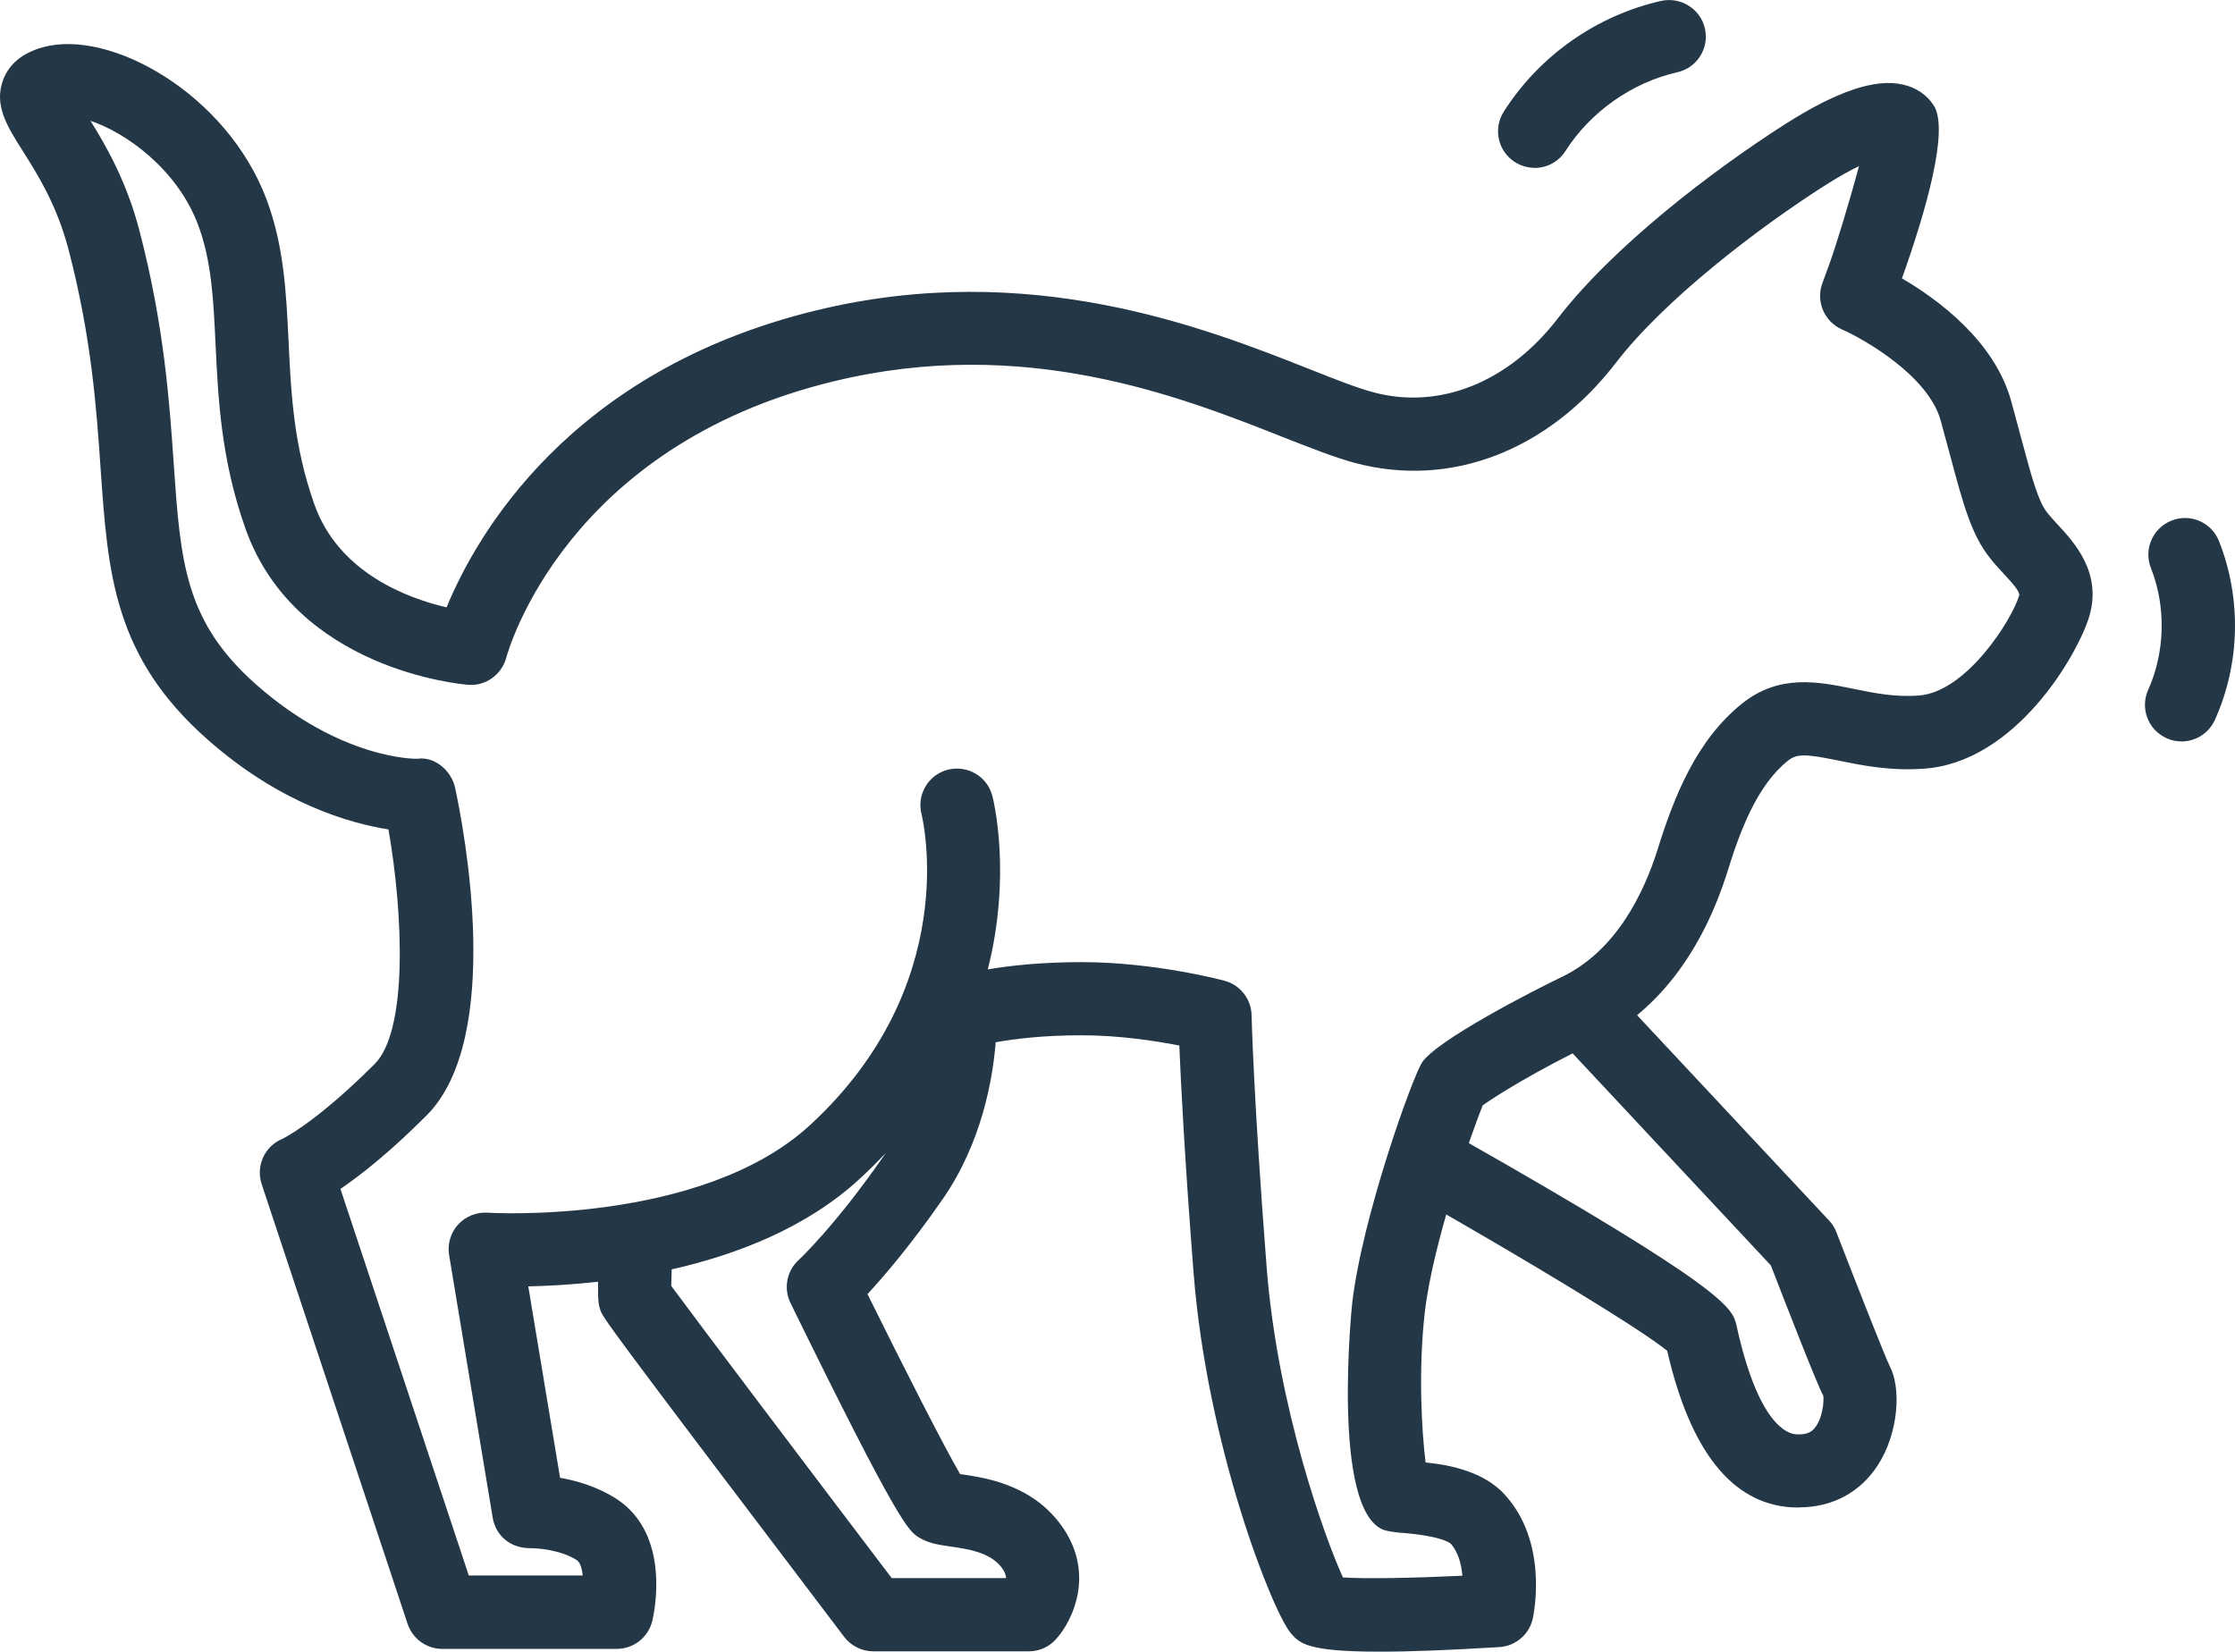
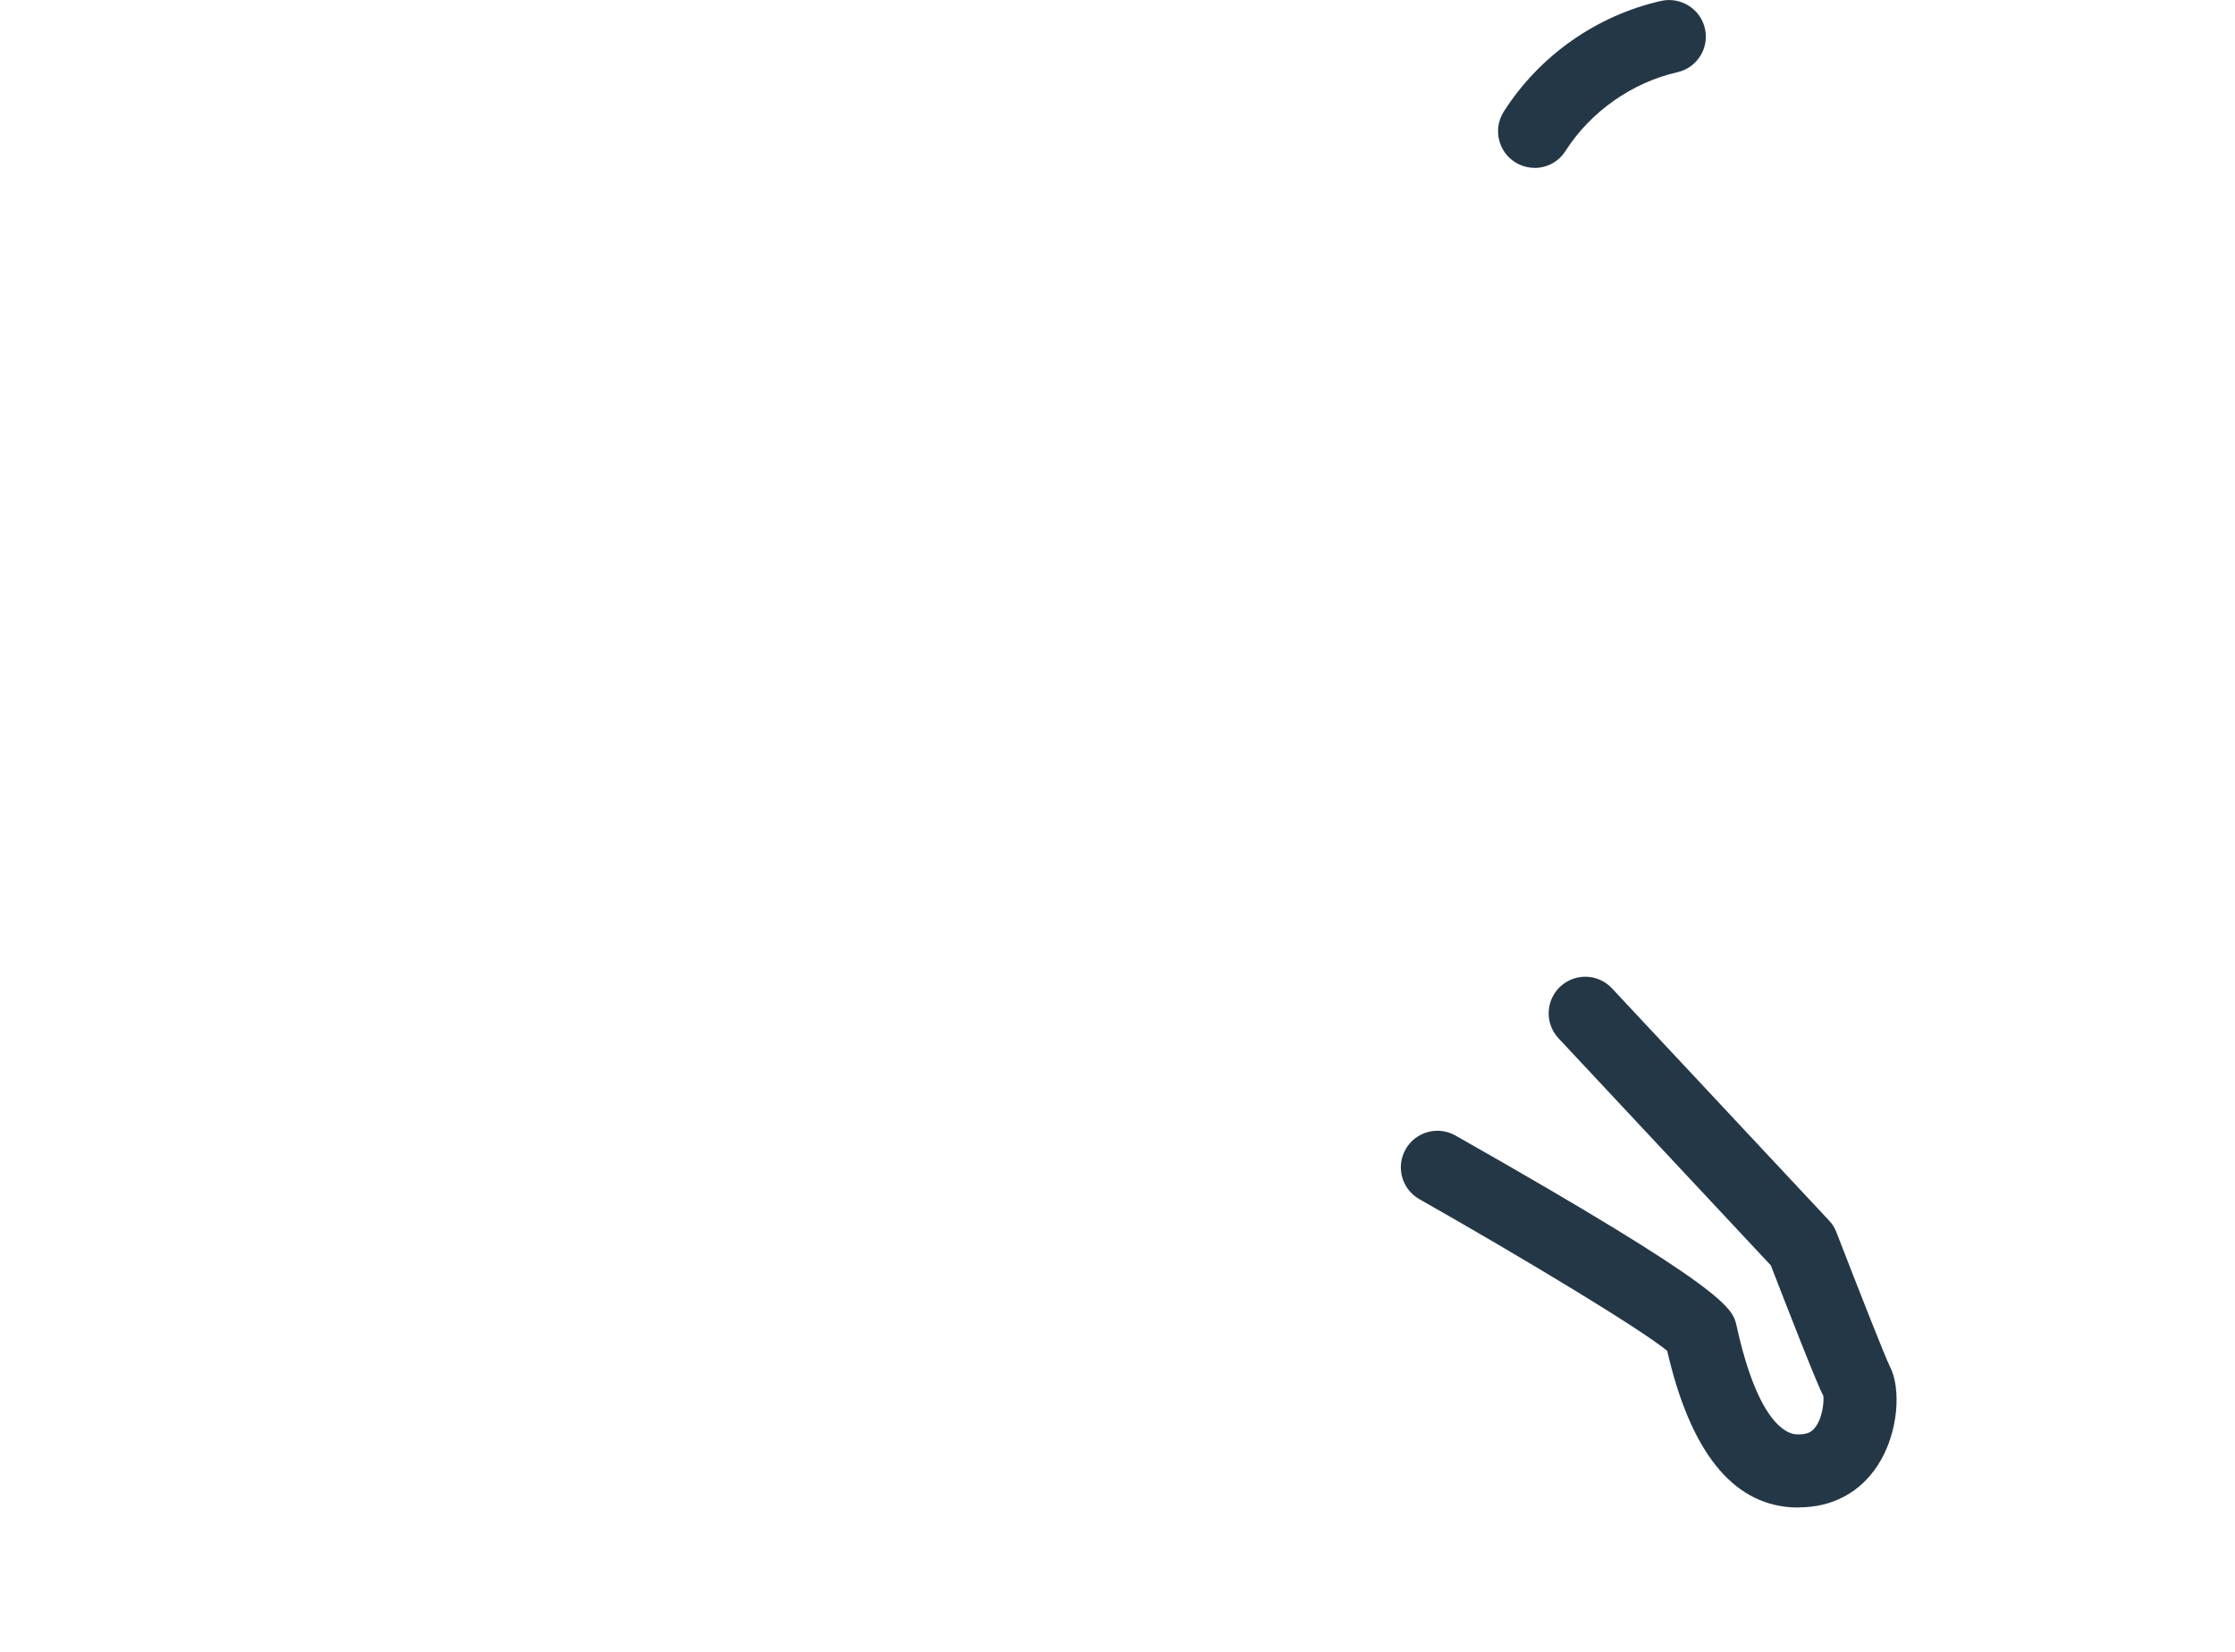
<svg xmlns="http://www.w3.org/2000/svg" id="Layer_1" data-name="Layer 1" viewBox="0 0 27.495 20.32">
  <path d="M18.879,2.065c-.083,0-.166-.023-.241-.07-.21-.133-.272-.412-.139-.621,.437-.688,1.143-1.184,1.937-1.363,.241-.053,.483,.098,.538,.34,.055,.243-.097,.483-.34,.538-.555,.125-1.069,.487-1.375,.968-.086,.135-.231,.209-.38,.209Z" style="fill: #243746;" />
-   <path d="M26.837,9.122c-.062,0-.124-.013-.184-.04-.227-.102-.328-.368-.226-.595,.209-.465,.221-1.025,.034-1.498-.092-.231,.022-.493,.253-.584,.232-.093,.493,.022,.584,.252,.279,.706,.261,1.507-.05,2.199-.075,.167-.239,.266-.411,.266Z" style="fill: #243746;" />
-   <path d="M16.959,20.32c-.879,0-.972-.105-1.075-.222-.226-.256-1.034-2.299-1.201-4.443-.11-1.415-.156-2.331-.175-2.792-.29-.057-.74-.126-1.202-.126-.479,0-.833,.045-1.057,.086-.036,.453-.172,1.237-.651,1.928-.386,.557-.716,.943-.926,1.17,.46,.932,.948,1.888,1.139,2.214l.012,.002c.29,.042,.83,.121,1.194,.578,.476,.598,.191,1.211-.026,1.452-.085,.095-.207,.149-.334,.149h-1.913c-.141,0-.273-.066-.359-.178-2.96-3.902-2.969-3.928-3-4.022-.018-.054-.031-.093-.028-.347-.329,.037-.623,.052-.858,.057l.391,2.355c.206,.036,.46,.109,.693,.259,.671,.434,.468,1.392,.442,1.499-.048,.204-.229,.347-.438,.347h-2.146c-.194,0-.366-.125-.427-.309l-1.795-5.409c-.074-.224,.037-.467,.255-.557h0c-0,0,.402-.188,1.135-.921,.409-.409,.353-1.833,.17-2.886-.478-.075-1.33-.317-2.219-1.1-1.162-1.022-1.232-2.043-1.322-3.335-.052-.755-.112-1.611-.393-2.692-.144-.555-.388-.94-.566-1.221C.087,1.553-.079,1.291,.04,.978c.074-.193,.237-.326,.485-.396,.834-.234,2.272,.581,2.755,1.874,.214,.574,.241,1.142,.27,1.744,.03,.631,.061,1.284,.318,2.007,.299,.842,1.15,1.155,1.626,1.265,.356-.867,1.5-2.914,4.55-3.654,2.624-.637,4.778,.214,6.065,.723,.316,.125,.581,.231,.792,.287,.812,.215,1.66-.125,2.265-.913,.671-.872,1.879-1.802,2.786-2.382,.638-.407,1.113-.571,1.455-.493,.164,.036,.3,.128,.383,.259,.19,.299-.096,1.294-.392,2.126,.446,.261,1.14,.771,1.344,1.511l.113,.418c.14,.522,.217,.811,.331,.955,.038,.048,.082,.095,.126,.143,.205,.221,.549,.592,.391,1.129-.135,.457-.9,1.805-2.046,1.877-.416,.028-.762-.044-1.041-.101-.395-.08-.509-.089-.622,.003-.374,.299-.583,.849-.738,1.348-.318,1.022-.888,1.756-1.647,2.122-.725,.349-1.208,.654-1.369,.769-.137,.344-.613,1.684-.712,2.545-.082,.713-.038,1.474,.01,1.849,.333,.031,.726,.127,.968,.389,.534,.577,.371,1.432,.351,1.527-.042,.198-.211,.343-.413,.355-.655,.04-1.133,.057-1.485,.057Zm-.439-.913c.28,.019,.881,.007,1.47-.021-.012-.142-.051-.294-.144-.395-.017-.015-.133-.099-.63-.135-.042-.003-.152-.019-.192-.033-.651-.243-.393-2.758-.39-2.784,.122-1.067,.745-2.795,.861-2.969,.18-.27,1.333-.866,1.723-1.053,.667-.322,1.009-1.036,1.178-1.579,.196-.629,.472-1.333,1.036-1.783,.457-.366,.938-.268,1.362-.182,.25,.051,.51,.106,.807,.084,.585-.037,1.15-.93,1.239-1.232,.012-.043-.074-.141-.188-.264-.06-.064-.119-.129-.171-.195-.229-.29-.324-.642-.495-1.28l-.112-.413c-.15-.544-.927-.993-1.214-1.12-.217-.096-.323-.344-.242-.566l.088-.241c.076-.209,.251-.779,.363-1.202-.113,.054-.255,.133-.432,.246-.804,.514-1.956,1.391-2.557,2.172-.834,1.084-2.034,1.546-3.209,1.234-.237-.063-.536-.18-.892-.32-1.265-.5-3.176-1.254-5.522-.685-3.29,.797-4,3.295-4.029,3.401-.057,.208-.253,.351-.47,.333-.086-.007-2.121-.186-2.737-1.918-.302-.849-.337-1.602-.369-2.266-.026-.553-.049-1.03-.214-1.472-.258-.691-.894-1.139-1.325-1.283,.193,.31,.447,.75,.605,1.362,.302,1.162,.367,2.101,.419,2.856,.084,1.212,.135,1.944,1.019,2.722,1.035,.912,1.95,.915,1.99,.908,.2-.026,.406,.145,.452,.355,.109,.506,.605,3.079-.352,4.036-.459,.459-.815,.737-1.058,.902l1.579,4.756h1.402c-.01-.091-.034-.164-.073-.189-.198-.127-.484-.148-.577-.147-.241,0-.421-.154-.458-.376l-.536-3.23c-.022-.135,.018-.274,.11-.375s.228-.155,.363-.147c.027,.004,2.631,.155,3.969-1.079,1.864-1.718,1.39-3.741,1.369-3.826-.06-.24,.086-.485,.327-.545,.24-.059,.484,.084,.545,.324,.016,.062,.238,.969-.056,2.133,.272-.046,.658-.089,1.156-.089,.896,0,1.722,.22,1.756,.229,.193,.052,.329,.225,.333,.425,0,.01,.024,1.023,.185,3.095,.134,1.725,.716,3.333,.939,3.822Zm-5.552,.008h1.409c-.005-.067-.045-.118-.063-.14-.142-.178-.406-.217-.619-.248-.147-.021-.274-.04-.392-.113-.124-.078-.241-.15-1.578-2.883-.088-.179-.047-.395,.1-.529,.004-.004,.445-.414,1.035-1.264,.012-.017,.023-.033,.034-.05-.099,.105-.204,.21-.317,.314-.654,.603-1.513,.934-2.314,1.115-.002,.072-.004,.146-.005,.204,.324,.441,1.705,2.268,2.711,3.593Zm5.425-.024h0Z" style="fill: #243746;" />
  <path d="M22.129,18.547c-.031,0-.063-.001-.096-.003-.729-.049-1.241-.696-1.523-1.925-.336-.276-1.793-1.154-3.049-1.866-.216-.123-.292-.397-.169-.614,.123-.216,.397-.291,.613-.169,3.359,1.905,3.409,2.125,3.458,2.339,.266,1.217,.626,1.33,.73,1.337,.137,.008,.19-.03,.225-.07,.102-.114,.124-.336,.112-.406-.062-.101-.45-1.098-.645-1.602l-2.612-2.794c-.17-.181-.16-.466,.021-.636,.182-.169,.466-.161,.636,.021l2.671,2.857c.04,.042,.071,.091,.091,.145,.28,.725,.602,1.54,.657,1.65,.138,.26,.113,.812-.148,1.215-.218,.337-.561,.519-.972,.519Zm-1.568-1.883h0Z" style="fill: #243746;" />
</svg>